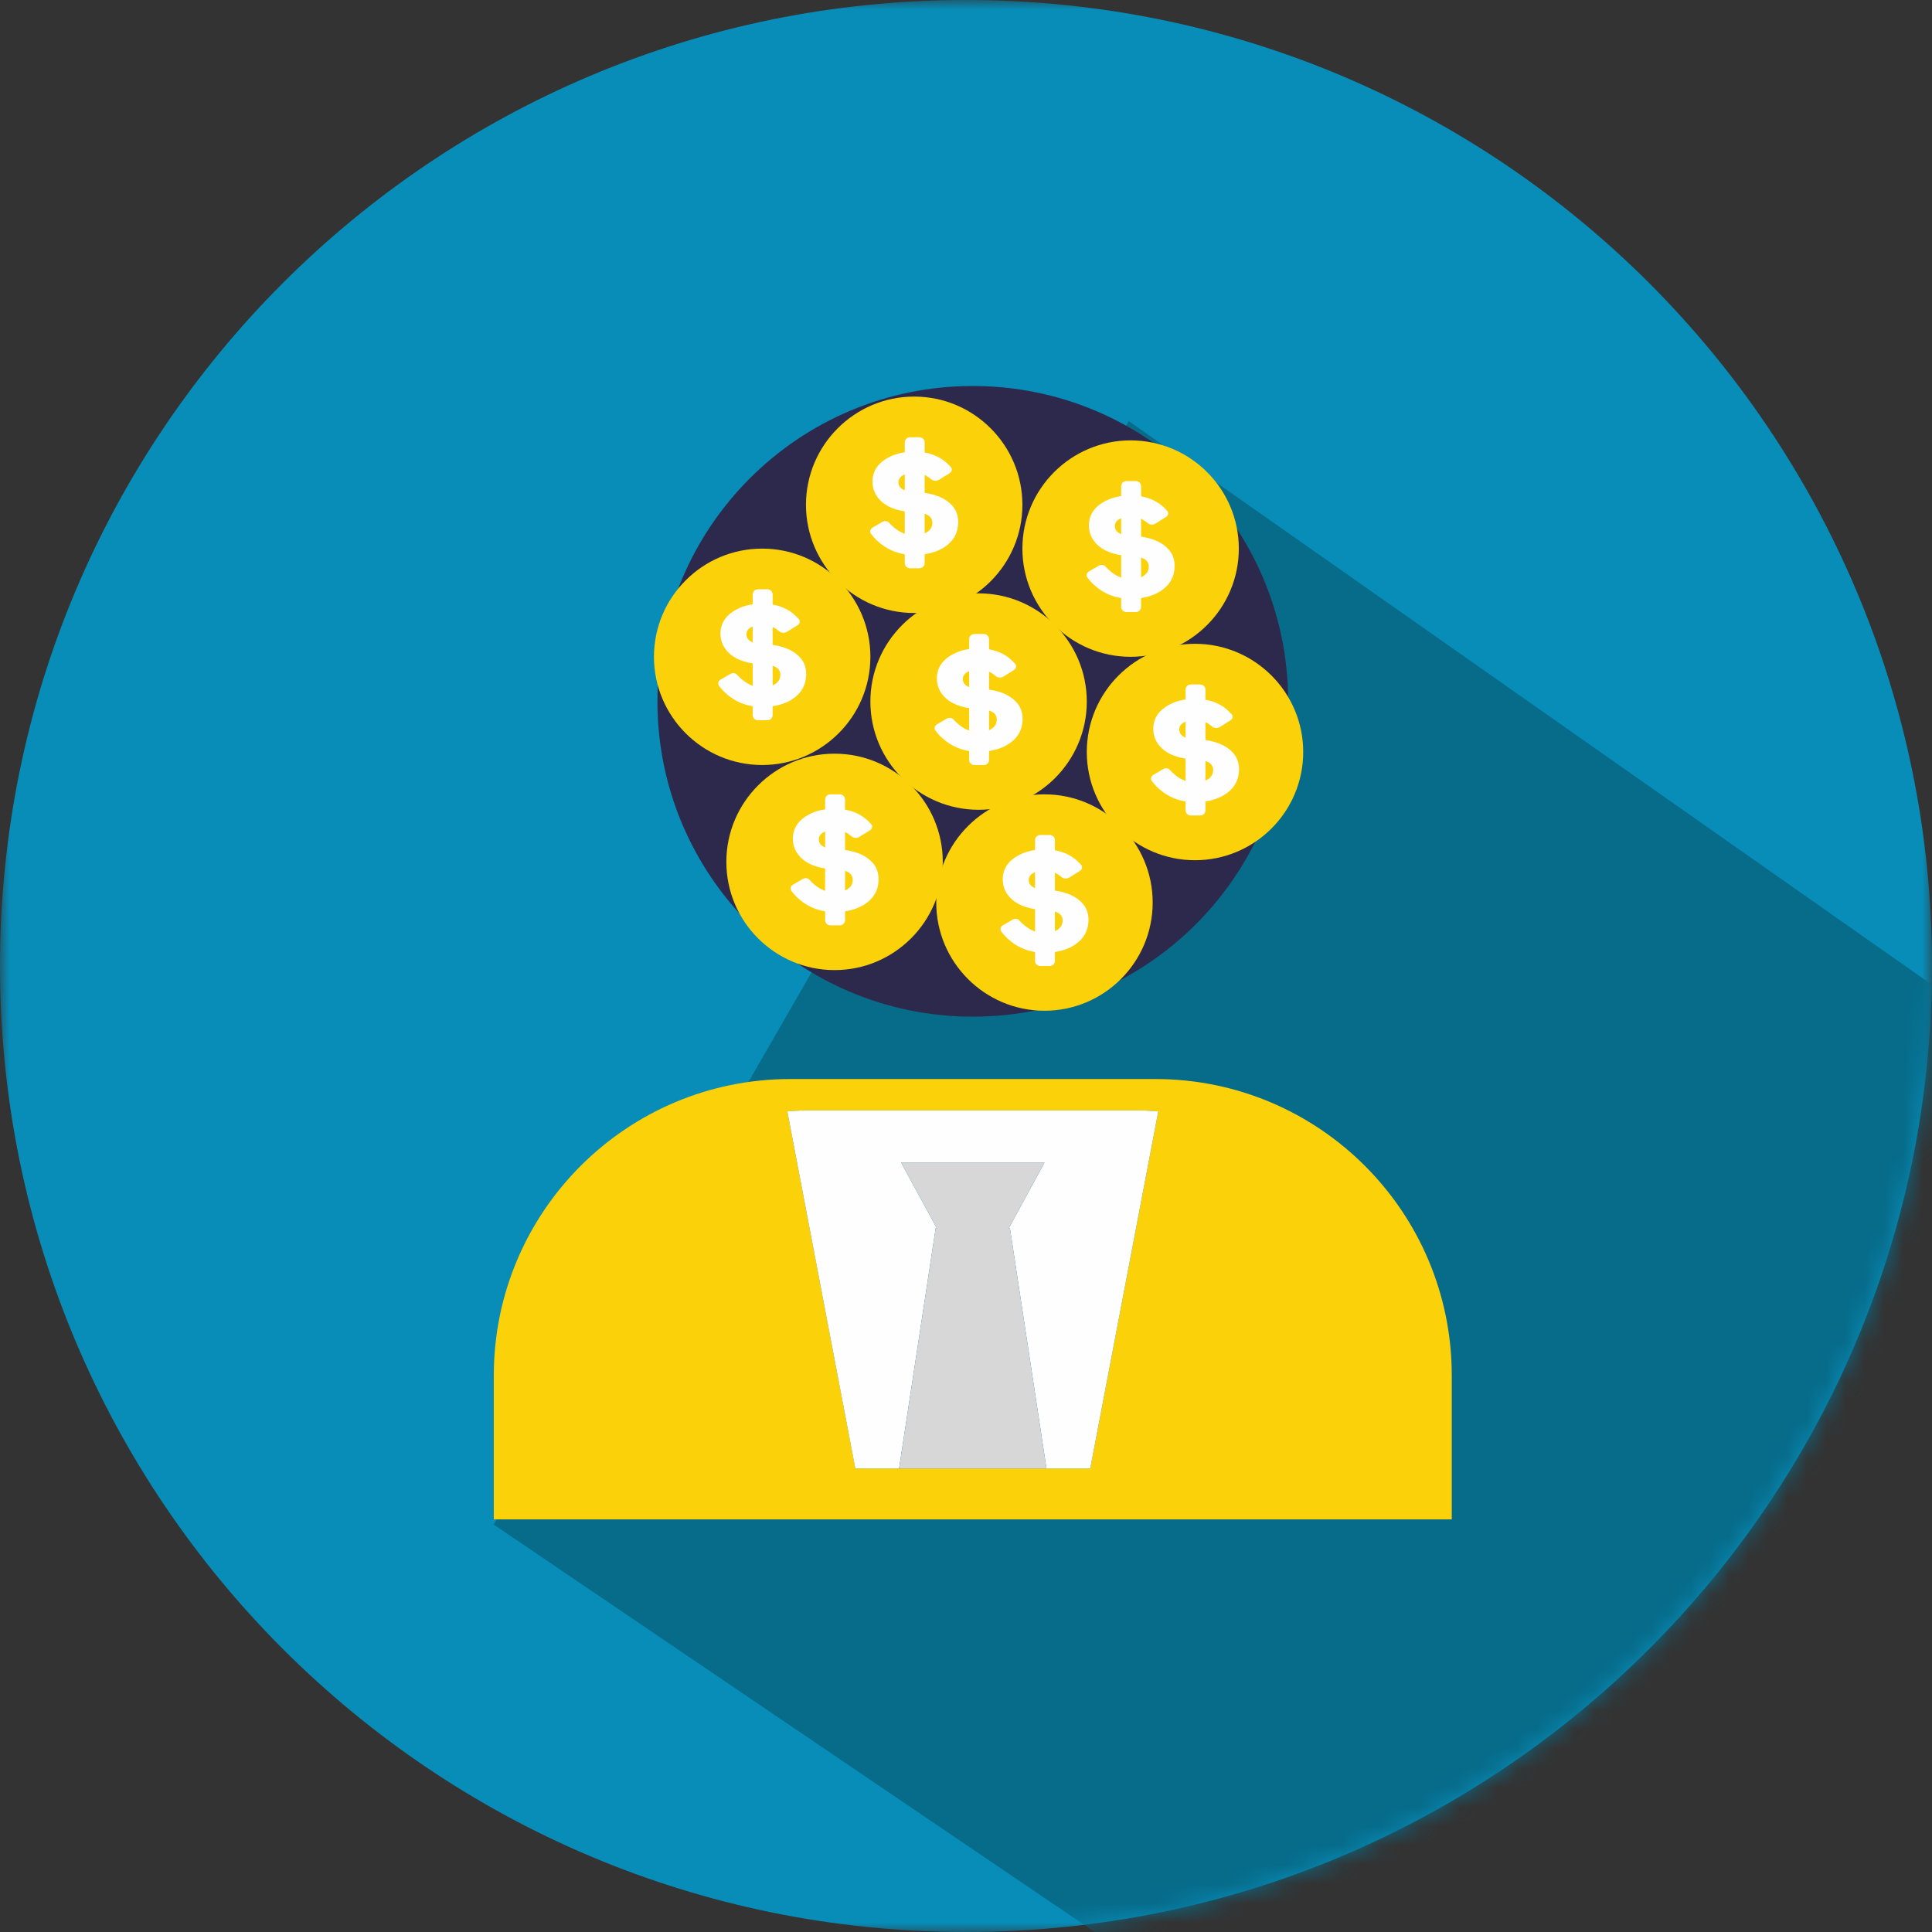
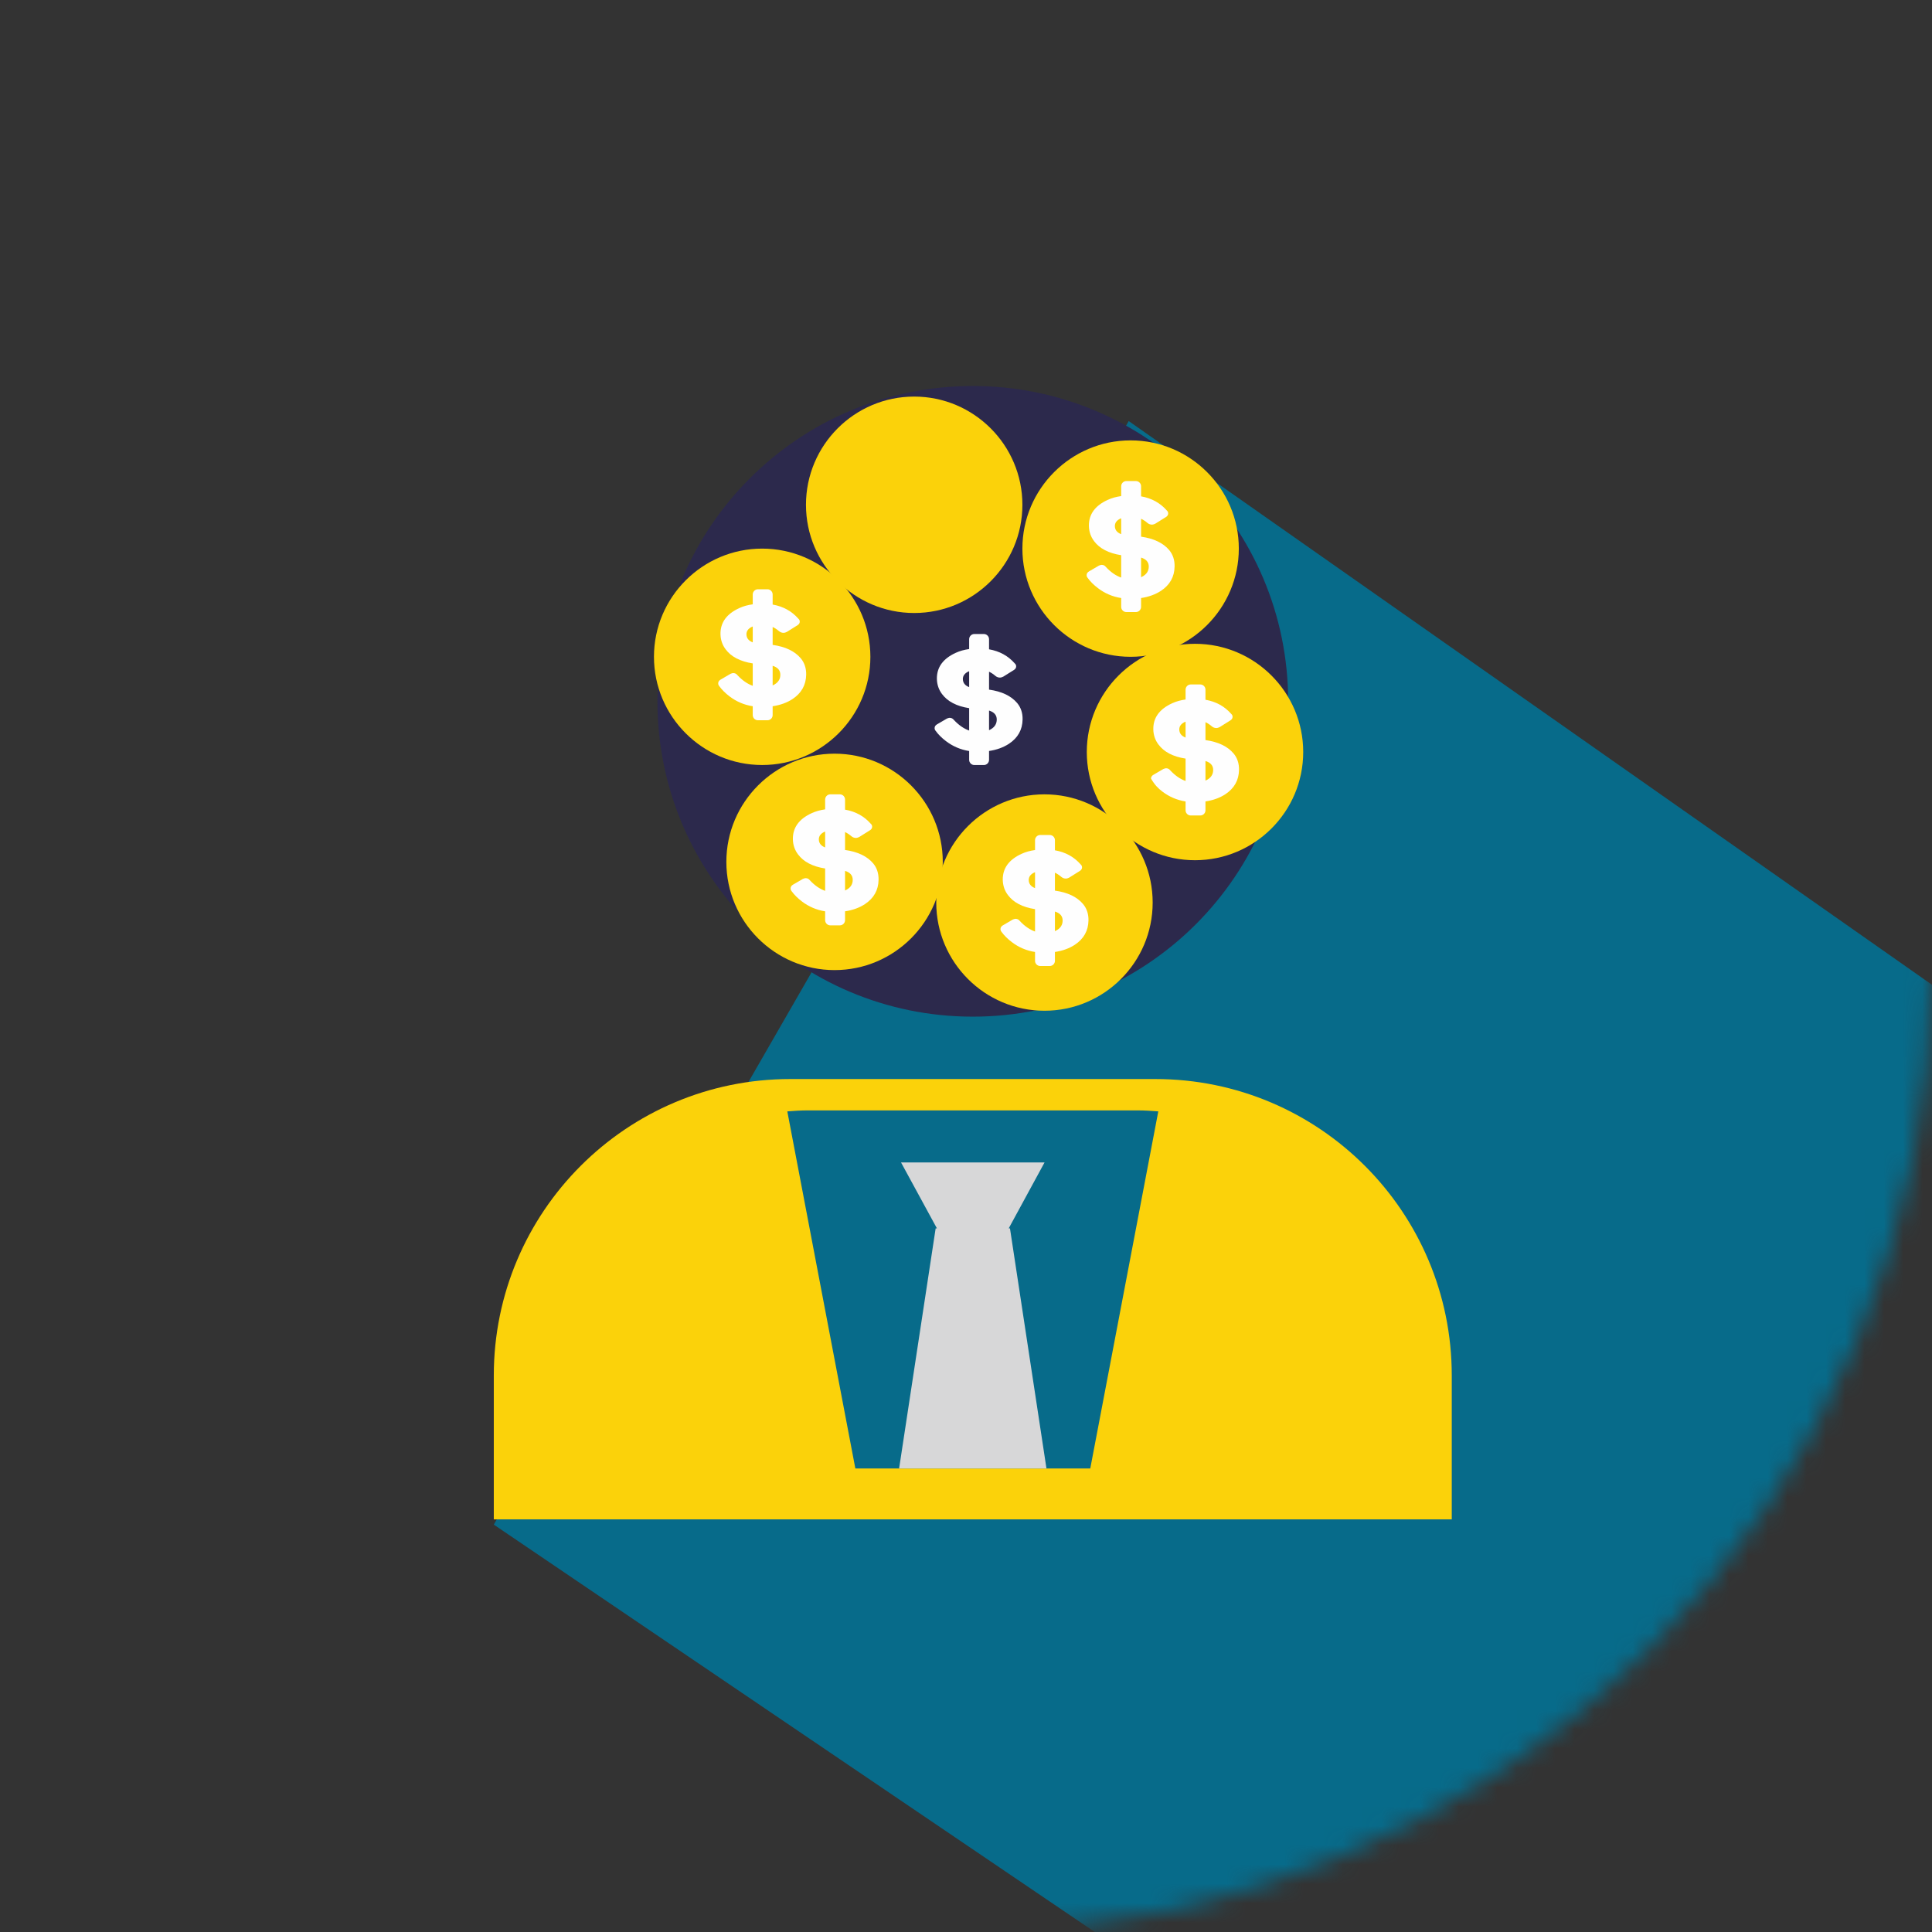
<svg xmlns="http://www.w3.org/2000/svg" xmlns:xlink="http://www.w3.org/1999/xlink" width="100px" height="100px" viewBox="0 0 100 100" version="1.1">
  <rect x="0" y="0" width="100" height="100" fill="#333333" stroke="none" />
  <title>Group 45</title>
  <defs>
-     <polygon id="path-1" points="0 0 100 0 100 99.998 0 99.998" />
    <path d="M50.001,0 C22.387,0 0,22.387 0,49.999 L0,49.999 C0,77.613 22.387,99.998 50.001,99.998 L50.001,99.998 C77.613,99.998 100,77.613 100,49.999 L100,49.999 C100,22.387 77.613,0 50.001,0 Z" id="path-3" />
  </defs>
  <g id="Page-1" stroke="none" stroke-width="1" fill="none" fill-rule="evenodd">
    <g id="assets" transform="translate(-1179, -5088)">
      <g id="Group-44" transform="translate(1179, 5088)">
        <g id="Group-3" transform="translate(0, 0.002)">
          <mask id="mask-2" fill="white">
            <use xlink:href="#path-1" />
          </mask>
          <g id="Clip-2" />
-           <path d="M100,49.999 C100,77.613 77.613,99.998 50.001,99.998 C22.387,99.998 0,77.613 0,49.999 C0,22.384 22.387,-0.001 50.001,-0.001 C77.613,-0.001 100,22.384 100,49.999" id="Fill-1" fill="#078DB8" mask="url(#mask-2)" />
        </g>
        <g id="Group-6">
          <mask id="mask-4" fill="white">
            <use xlink:href="#path-3" />
          </mask>
          <g id="Clip-5" />
          <polygon id="Fill-4" fill="#076B8A" mask="url(#mask-4)" points="58.422 21.794 118.763 64.141 79.581 115.535 25.559 78.914" />
        </g>
        <g id="Group-43" transform="translate(25.559, 19.979)">
          <path d="M8.47,16.325 C8.47,25.338 15.782,32.643 24.793,32.643 C33.808,32.643 41.116,25.338 41.116,16.325 C41.116,7.305 33.808,1.19977498e-14 24.793,1.19977498e-14 C15.782,1.19977498e-14 8.47,7.305 8.47,16.325" id="Fill-7" fill="#2C294C" />
          <path d="M30.873,56.03 L28.607,56.03 L20.978,56.03 L22.871,43.602 L20.977,56.03 L18.714,56.03 L15.192,37.546 C15.54,37.52 15.884,37.495 16.234,37.495 L33.35,37.495 C33.701,37.495 34.046,37.52 34.394,37.546 L30.873,56.03 Z M15.347,35.872 C6.871,35.872 0,42.745 0,51.218 L0,58.664 L49.584,58.664 L49.584,51.218 C49.584,42.745 42.717,35.872 34.24,35.872 L15.347,35.872 Z" id="Fill-9" fill="#FBD20A" />
-           <path d="M26.714,43.602 L26.716,43.602 L28.606,56.03 L30.873,56.03 L34.394,37.545 C34.044,37.52 33.702,37.495 33.35,37.495 L16.234,37.495 C15.883,37.495 15.54,37.52 15.192,37.545 L18.712,56.03 L20.977,56.03 L22.871,43.602 L22.937,43.602 L21.08,40.191 L28.506,40.191 L26.65,43.602 L26.714,43.602 Z" id="Fill-11" fill="#FEFEFE" />
          <polygon id="Fill-13" fill="#D7D7D8" points="20.979 56.03 28.606 56.03 26.717 43.602 26.715 43.602 26.651 43.602 28.506 40.19 21.079 40.19 22.936 43.602 22.87 43.602" />
          <path d="M17.638,19.031 C14.55,19.031 12.037,21.544 12.037,24.632 C12.037,27.721 14.55,30.233 17.638,30.233 C20.727,30.233 23.239,27.721 23.239,24.632 C23.239,21.544 20.727,19.031 17.638,19.031" id="Fill-15" fill="#FBD20A" />
          <path d="M16.824,23.464 C16.824,23.299 16.919,23.169 17.111,23.078 L17.15,23.062 L17.15,23.885 C16.934,23.802 16.826,23.662 16.824,23.464 L16.824,23.464 Z M18.18,25.097 C18.447,25.18 18.58,25.335 18.578,25.565 C18.577,25.776 18.48,25.94 18.288,26.056 C18.254,26.078 18.217,26.097 18.18,26.114 L18.18,25.097 Z M17.418,27.917 L17.911,27.917 C18.06,27.917 18.18,27.797 18.18,27.649 L18.18,27.191 C18.575,27.132 18.918,27.009 19.21,26.818 C19.669,26.514 19.906,26.095 19.916,25.562 C19.922,25.229 19.83,24.944 19.639,24.712 C19.326,24.341 18.84,24.108 18.18,24.015 L18.18,23.088 C18.296,23.142 18.408,23.216 18.516,23.309 C18.582,23.363 18.659,23.392 18.747,23.392 C18.817,23.393 18.914,23.343 18.914,23.343 L18.916,23.343 L19.468,22.997 C19.544,22.948 19.583,22.887 19.583,22.814 C19.585,22.753 19.561,22.701 19.51,22.657 C19.166,22.266 18.724,22.022 18.18,21.928 L18.18,21.406 C18.18,21.257 18.06,21.136 17.911,21.136 L17.418,21.136 C17.27,21.136 17.15,21.257 17.15,21.406 L17.15,21.914 C16.893,21.95 16.664,22.014 16.458,22.108 C15.796,22.409 15.47,22.862 15.48,23.461 C15.487,23.756 15.576,24.018 15.747,24.244 C16.035,24.631 16.503,24.873 17.15,24.974 L17.15,26.132 C16.87,26.033 16.606,25.849 16.356,25.58 C16.302,25.509 16.23,25.474 16.138,25.474 C16.09,25.474 15.992,25.516 15.992,25.516 L15.99,25.518 L15.487,25.811 C15.402,25.86 15.36,25.928 15.362,26.009 C15.362,26.063 15.382,26.109 15.419,26.153 C15.551,26.335 15.726,26.51 15.946,26.678 C16.302,26.949 16.702,27.122 17.15,27.191 L17.15,27.649 C17.15,27.797 17.27,27.917 17.418,27.917 L17.418,27.917 Z" id="Fill-17" fill="#FEFEFE" />
          <path d="M28.502,21.136 C25.414,21.136 22.901,23.648 22.901,26.737 C22.901,29.825 25.414,32.337 28.502,32.337 C31.591,32.337 34.103,29.825 34.103,26.737 C34.103,23.648 31.591,21.136 28.502,21.136" id="Fill-19" fill="#FBD20A" />
          <path d="M27.688,25.569 C27.688,25.403 27.783,25.273 27.975,25.182 L28.014,25.167 L28.014,25.989 C27.798,25.906 27.69,25.766 27.688,25.569 L27.688,25.569 Z M29.044,27.202 C29.311,27.284 29.444,27.44 29.443,27.669 C29.441,27.88 29.345,28.044 29.152,28.161 C29.118,28.183 29.081,28.201 29.044,28.218 L29.044,27.202 Z M28.283,30.021 L28.776,30.021 C28.924,30.021 29.044,29.902 29.044,29.753 L29.044,29.295 C29.439,29.236 29.782,29.113 30.074,28.922 C30.533,28.618 30.77,28.2 30.78,27.666 C30.787,27.333 30.694,27.048 30.503,26.817 C30.191,26.445 29.704,26.212 29.044,26.119 L29.044,25.192 C29.161,25.246 29.272,25.321 29.38,25.413 C29.446,25.467 29.524,25.496 29.611,25.496 C29.681,25.498 29.779,25.447 29.779,25.447 L29.78,25.447 L30.332,25.101 C30.408,25.052 30.447,24.991 30.447,24.919 C30.449,24.858 30.425,24.806 30.375,24.762 C30.03,24.37 29.588,24.127 29.044,24.032 L29.044,23.51 C29.044,23.362 28.924,23.24 28.776,23.24 L28.283,23.24 C28.134,23.24 28.014,23.362 28.014,23.51 L28.014,24.019 C27.757,24.054 27.528,24.118 27.322,24.213 C26.66,24.513 26.334,24.966 26.344,25.565 C26.351,25.861 26.44,26.123 26.611,26.349 C26.9,26.736 27.367,26.977 28.014,27.078 L28.014,28.237 C27.734,28.137 27.47,27.953 27.221,27.685 C27.166,27.614 27.094,27.578 27.003,27.578 C26.954,27.578 26.856,27.62 26.856,27.62 L26.854,27.622 L26.351,27.916 C26.266,27.965 26.224,28.032 26.226,28.113 C26.226,28.167 26.246,28.213 26.283,28.257 C26.415,28.439 26.591,28.615 26.81,28.782 C27.166,29.054 27.567,29.226 28.014,29.295 L28.014,29.753 C28.014,29.902 28.134,30.021 28.283,30.021 L28.283,30.021 Z" id="Fill-21" fill="#FEFEFE" />
          <path d="M36.294,13.344 C33.206,13.344 30.693,15.856 30.693,18.945 C30.693,22.033 33.206,24.546 36.294,24.546 C39.383,24.546 41.895,22.033 41.895,18.945 C41.895,15.856 39.383,13.344 36.294,13.344" id="Fill-23" fill="#FBD20A" />
-           <path d="M35.48,17.777 C35.48,17.611 35.575,17.481 35.767,17.39 L35.806,17.375 L35.806,18.197 C35.59,18.115 35.482,17.974 35.48,17.777 L35.48,17.777 Z M36.836,19.41 C37.103,19.492 37.236,19.648 37.235,19.877 C37.233,20.088 37.137,20.252 36.944,20.369 C36.91,20.391 36.873,20.409 36.836,20.426 L36.836,19.41 Z M36.074,22.23 L36.568,22.23 C36.716,22.23 36.836,22.11 36.836,21.961 L36.836,21.503 C37.231,21.444 37.574,21.321 37.866,21.13 C38.325,20.826 38.562,20.408 38.572,19.874 C38.579,19.541 38.486,19.256 38.295,19.025 C37.983,18.653 37.496,18.42 36.836,18.327 L36.836,17.4 C36.953,17.454 37.064,17.529 37.172,17.622 C37.238,17.677 37.316,17.704 37.403,17.704 C37.473,17.706 37.571,17.655 37.571,17.655 L37.572,17.655 L38.124,17.309 C38.2,17.26 38.239,17.199 38.239,17.127 C38.241,17.066 38.217,17.014 38.167,16.97 C37.822,16.578 37.38,16.335 36.836,16.24 L36.836,15.719 C36.836,15.57 36.716,15.448 36.568,15.448 L36.074,15.448 C35.926,15.448 35.806,15.57 35.806,15.719 L35.806,16.227 C35.549,16.262 35.32,16.326 35.114,16.421 C34.452,16.722 34.126,17.174 34.136,17.774 C34.143,18.069 34.232,18.331 34.403,18.557 C34.692,18.944 35.159,19.187 35.806,19.286 L35.806,20.445 C35.526,20.345 35.262,20.161 35.012,19.893 C34.958,19.822 34.886,19.786 34.795,19.786 C34.746,19.786 34.648,19.828 34.648,19.828 L34.646,19.83 L34.143,20.124 C34.058,20.173 34.016,20.24 34.018,20.321 C34.018,20.376 34.038,20.421 34.075,20.465 C34.207,20.647 34.383,20.823 34.602,20.99 C34.958,21.262 35.359,21.434 35.806,21.505 L35.806,21.961 C35.806,22.11 35.926,22.23 36.074,22.23 L36.074,22.23 Z" id="Fill-25" fill="#FEFEFE" />
-           <path d="M25.093,10.733 C22.004,10.733 19.492,13.245 19.492,16.334 C19.492,19.422 22.004,21.935 25.093,21.935 C28.181,21.935 30.693,19.422 30.693,16.334 C30.693,13.245 28.181,10.733 25.093,10.733" id="Fill-27" fill="#FBD20A" />
+           <path d="M35.48,17.777 C35.48,17.611 35.575,17.481 35.767,17.39 L35.806,17.375 L35.806,18.197 C35.59,18.115 35.482,17.974 35.48,17.777 L35.48,17.777 Z M36.836,19.41 C37.103,19.492 37.236,19.648 37.235,19.877 C37.233,20.088 37.137,20.252 36.944,20.369 C36.91,20.391 36.873,20.409 36.836,20.426 L36.836,19.41 Z M36.074,22.23 L36.568,22.23 C36.716,22.23 36.836,22.11 36.836,21.961 L36.836,21.503 C37.231,21.444 37.574,21.321 37.866,21.13 C38.325,20.826 38.562,20.408 38.572,19.874 C38.579,19.541 38.486,19.256 38.295,19.025 C37.983,18.653 37.496,18.42 36.836,18.327 L36.836,17.4 C36.953,17.454 37.064,17.529 37.172,17.622 C37.238,17.677 37.316,17.704 37.403,17.704 C37.473,17.706 37.571,17.655 37.571,17.655 L37.572,17.655 L38.124,17.309 C38.2,17.26 38.239,17.199 38.239,17.127 C38.241,17.066 38.217,17.014 38.167,16.97 C37.822,16.578 37.38,16.335 36.836,16.24 L36.836,15.719 C36.836,15.57 36.716,15.448 36.568,15.448 L36.074,15.448 C35.926,15.448 35.806,15.57 35.806,15.719 L35.806,16.227 C35.549,16.262 35.32,16.326 35.114,16.421 C34.452,16.722 34.126,17.174 34.136,17.774 C34.143,18.069 34.232,18.331 34.403,18.557 C34.692,18.944 35.159,19.187 35.806,19.286 L35.806,20.445 C35.526,20.345 35.262,20.161 35.012,19.893 C34.958,19.822 34.886,19.786 34.795,19.786 C34.746,19.786 34.648,19.828 34.648,19.828 L34.646,19.83 L34.143,20.124 C34.058,20.173 34.016,20.24 34.018,20.321 C34.207,20.647 34.383,20.823 34.602,20.99 C34.958,21.262 35.359,21.434 35.806,21.505 L35.806,21.961 C35.806,22.11 35.926,22.23 36.074,22.23 L36.074,22.23 Z" id="Fill-25" fill="#FEFEFE" />
          <path d="M24.278,15.166 C24.278,15 24.373,14.87 24.565,14.779 L24.604,14.764 L24.604,15.586 C24.388,15.504 24.28,15.363 24.278,15.166 L24.278,15.166 Z M25.634,16.799 C25.901,16.881 26.034,17.037 26.033,17.266 C26.031,17.478 25.935,17.641 25.742,17.758 C25.709,17.78 25.671,17.798 25.634,17.815 L25.634,16.799 Z M24.873,19.619 L25.366,19.619 C25.514,19.619 25.634,19.499 25.634,19.35 L25.634,18.892 C26.029,18.833 26.372,18.71 26.664,18.519 C27.124,18.215 27.36,17.797 27.37,17.263 C27.377,16.93 27.284,16.645 27.093,16.414 C26.781,16.042 26.295,15.809 25.634,15.716 L25.634,14.789 C25.751,14.843 25.862,14.918 25.97,15.011 C26.036,15.066 26.114,15.093 26.202,15.093 C26.271,15.095 26.369,15.044 26.369,15.044 L26.37,15.044 L26.923,14.698 C26.999,14.649 27.037,14.588 27.037,14.516 C27.039,14.455 27.016,14.403 26.965,14.359 C26.62,13.967 26.178,13.724 25.634,13.629 L25.634,13.108 C25.634,12.959 25.514,12.837 25.366,12.837 L24.873,12.837 C24.724,12.837 24.604,12.959 24.604,13.108 L24.604,13.616 C24.348,13.651 24.118,13.715 23.912,13.81 C23.25,14.111 22.924,14.563 22.934,15.163 C22.941,15.458 23.031,15.72 23.201,15.946 C23.49,16.333 23.958,16.576 24.604,16.675 L24.604,17.834 C24.324,17.734 24.061,17.55 23.811,17.282 C23.757,17.211 23.684,17.175 23.593,17.175 C23.544,17.175 23.446,17.217 23.446,17.217 L23.444,17.219 L22.941,17.513 C22.857,17.562 22.814,17.629 22.816,17.711 C22.816,17.765 22.836,17.81 22.874,17.854 C23.005,18.036 23.181,18.212 23.4,18.379 C23.757,18.651 24.157,18.823 24.604,18.894 L24.604,19.35 C24.604,19.499 24.724,19.619 24.873,19.619 L24.873,19.619 Z" id="Fill-29" fill="#FEFEFE" />
          <path d="M13.891,8.417 C10.803,8.417 8.29,10.929 8.29,14.018 C8.29,17.106 10.803,19.618 13.891,19.618 C16.979,19.618 19.492,17.106 19.492,14.018 C19.492,10.929 16.979,8.417 13.891,8.417" id="Fill-31" fill="#FBD20A" />
          <path d="M13.077,12.85 C13.077,12.684 13.171,12.554 13.364,12.463 L13.403,12.448 L13.403,13.27 C13.187,13.187 13.079,13.047 13.077,12.85 L13.077,12.85 Z M14.433,14.483 C14.7,14.565 14.833,14.721 14.831,14.95 C14.83,15.161 14.733,15.325 14.541,15.442 C14.507,15.464 14.47,15.482 14.433,15.499 L14.433,14.483 Z M13.671,17.302 L14.164,17.302 C14.313,17.302 14.433,17.183 14.433,17.034 L14.433,16.576 C14.828,16.517 15.171,16.394 15.463,16.203 C15.922,15.899 16.158,15.48 16.169,14.947 C16.175,14.614 16.082,14.329 15.892,14.098 C15.579,13.726 15.093,13.493 14.433,13.4 L14.433,12.473 C14.549,12.527 14.661,12.602 14.769,12.694 C14.835,12.748 14.912,12.777 15,12.777 C15.069,12.779 15.167,12.728 15.167,12.728 L15.169,12.728 L15.721,12.382 C15.797,12.333 15.836,12.272 15.836,12.2 C15.838,12.139 15.814,12.087 15.763,12.043 C15.419,11.651 14.976,11.408 14.433,11.313 L14.433,10.791 C14.433,10.643 14.313,10.521 14.164,10.521 L13.671,10.521 C13.523,10.521 13.403,10.643 13.403,10.791 L13.403,11.3 C13.146,11.335 12.916,11.399 12.71,11.494 C12.049,11.794 11.723,12.247 11.733,12.846 C11.74,13.142 11.829,13.404 12,13.63 C12.288,14.017 12.756,14.258 13.403,14.359 L13.403,15.518 C13.122,15.418 12.859,15.234 12.609,14.965 C12.555,14.895 12.482,14.859 12.391,14.859 C12.342,14.859 12.244,14.901 12.244,14.901 L12.243,14.903 L11.74,15.197 C11.655,15.246 11.613,15.313 11.615,15.394 C11.615,15.448 11.635,15.494 11.672,15.538 C11.804,15.72 11.979,15.896 12.199,16.063 C12.555,16.335 12.955,16.507 13.403,16.576 L13.403,17.034 C13.403,17.183 13.523,17.302 13.671,17.302 L13.671,17.302 Z" id="Fill-33" fill="#FEFEFE" />
          <path d="M21.759,0.548 C18.671,0.548 16.158,3.061 16.158,6.149 C16.158,9.238 18.671,11.75 21.759,11.75 C24.847,11.75 27.36,9.238 27.36,6.149 C27.36,3.061 24.847,0.548 21.759,0.548" id="Fill-35" fill="#FBD20A" />
-           <path d="M20.945,4.982 C20.943,4.816 21.04,4.686 21.232,4.595 L21.271,4.58 L21.271,5.402 C21.055,5.319 20.947,5.179 20.945,4.982 L20.945,4.982 Z M22.301,6.614 C22.568,6.697 22.701,6.852 22.699,7.082 C22.698,7.293 22.602,7.457 22.409,7.573 C22.375,7.595 22.338,7.614 22.301,7.631 L22.301,6.614 Z M21.539,9.434 L22.032,9.434 C22.181,9.434 22.301,9.314 22.301,9.166 L22.301,8.708 C22.694,8.649 23.039,8.526 23.331,8.335 C23.79,8.031 24.027,7.612 24.037,7.079 C24.044,6.746 23.951,6.461 23.76,6.229 C23.447,5.858 22.961,5.625 22.301,5.532 L22.301,4.605 C22.417,4.659 22.529,4.733 22.637,4.826 C22.703,4.882 22.781,4.909 22.868,4.909 C22.938,4.911 23.035,4.86 23.035,4.86 L23.037,4.86 L23.589,4.514 C23.665,4.465 23.704,4.404 23.704,4.331 C23.706,4.271 23.682,4.218 23.632,4.174 C23.287,3.783 22.845,3.54 22.301,3.445 L22.301,2.923 C22.301,2.775 22.181,2.653 22.032,2.653 L21.539,2.653 C21.391,2.653 21.271,2.775 21.271,2.923 L21.271,3.431 C21.014,3.467 20.785,3.531 20.579,3.626 C19.917,3.926 19.591,4.379 19.601,4.978 C19.608,5.274 19.697,5.535 19.868,5.762 C20.157,6.148 20.624,6.391 21.271,6.491 L21.271,7.649 C20.991,7.55 20.727,7.366 20.477,7.097 C20.423,7.026 20.351,6.991 20.26,6.991 C20.211,6.991 20.113,7.033 20.113,7.033 L20.111,7.035 L19.608,7.329 C19.523,7.378 19.481,7.445 19.483,7.526 C19.483,7.58 19.503,7.626 19.54,7.67 C19.672,7.852 19.848,8.028 20.067,8.195 C20.423,8.467 20.823,8.639 21.271,8.71 L21.271,9.166 C21.271,9.314 21.391,9.434 21.539,9.434 L21.539,9.434 Z" id="Fill-37" fill="#FEFEFE" />
          <path d="M32.961,2.815 C29.873,2.815 27.36,5.328 27.36,8.416 C27.36,11.505 29.873,14.017 32.961,14.017 C36.049,14.017 38.562,11.505 38.562,8.416 C38.562,5.328 36.049,2.815 32.961,2.815" id="Fill-39" fill="#FBD20A" />
          <path d="M32.147,7.249 C32.145,7.083 32.241,6.953 32.434,6.862 L32.473,6.847 L32.473,7.669 C32.256,7.586 32.148,7.446 32.147,7.249 L32.147,7.249 Z M33.503,8.881 C33.769,8.964 33.903,9.119 33.901,9.349 C33.899,9.56 33.803,9.724 33.611,9.84 C33.577,9.862 33.54,9.881 33.503,9.898 L33.503,8.881 Z M32.741,11.701 L33.234,11.701 C33.383,11.701 33.503,11.581 33.503,11.433 L33.503,10.975 C33.898,10.916 34.24,10.793 34.533,10.602 C34.992,10.298 35.228,9.879 35.238,9.346 C35.245,9.013 35.152,8.728 34.961,8.496 C34.649,8.125 34.163,7.892 33.503,7.799 L33.503,6.872 C33.619,6.926 33.73,7 33.839,7.093 C33.904,7.147 33.982,7.176 34.07,7.176 C34.139,7.178 34.237,7.127 34.237,7.127 L34.239,7.127 L34.791,6.781 C34.867,6.732 34.906,6.671 34.906,6.598 C34.907,6.538 34.884,6.485 34.833,6.441 C34.489,6.05 34.046,5.807 33.503,5.712 L33.503,5.19 C33.503,5.042 33.383,4.92 33.234,4.92 L32.741,4.92 C32.592,4.92 32.473,5.042 32.473,5.19 L32.473,5.698 C32.216,5.734 31.986,5.798 31.78,5.893 C31.118,6.193 30.792,6.646 30.803,7.245 C30.809,7.541 30.899,7.802 31.069,8.029 C31.358,8.415 31.826,8.657 32.473,8.758 L32.473,9.916 C32.192,9.817 31.929,9.633 31.679,9.364 C31.625,9.293 31.552,9.258 31.461,9.258 C31.412,9.258 31.314,9.3 31.314,9.3 L31.312,9.302 L30.809,9.596 C30.725,9.645 30.683,9.712 30.684,9.793 C30.684,9.847 30.705,9.893 30.742,9.937 C30.873,10.119 31.049,10.295 31.269,10.462 C31.625,10.734 32.025,10.906 32.473,10.975 L32.473,11.433 C32.473,11.581 32.592,11.701 32.741,11.701 L32.741,11.701 Z" id="Fill-41" fill="#FEFEFE" />
        </g>
      </g>
    </g>
  </g>
</svg>